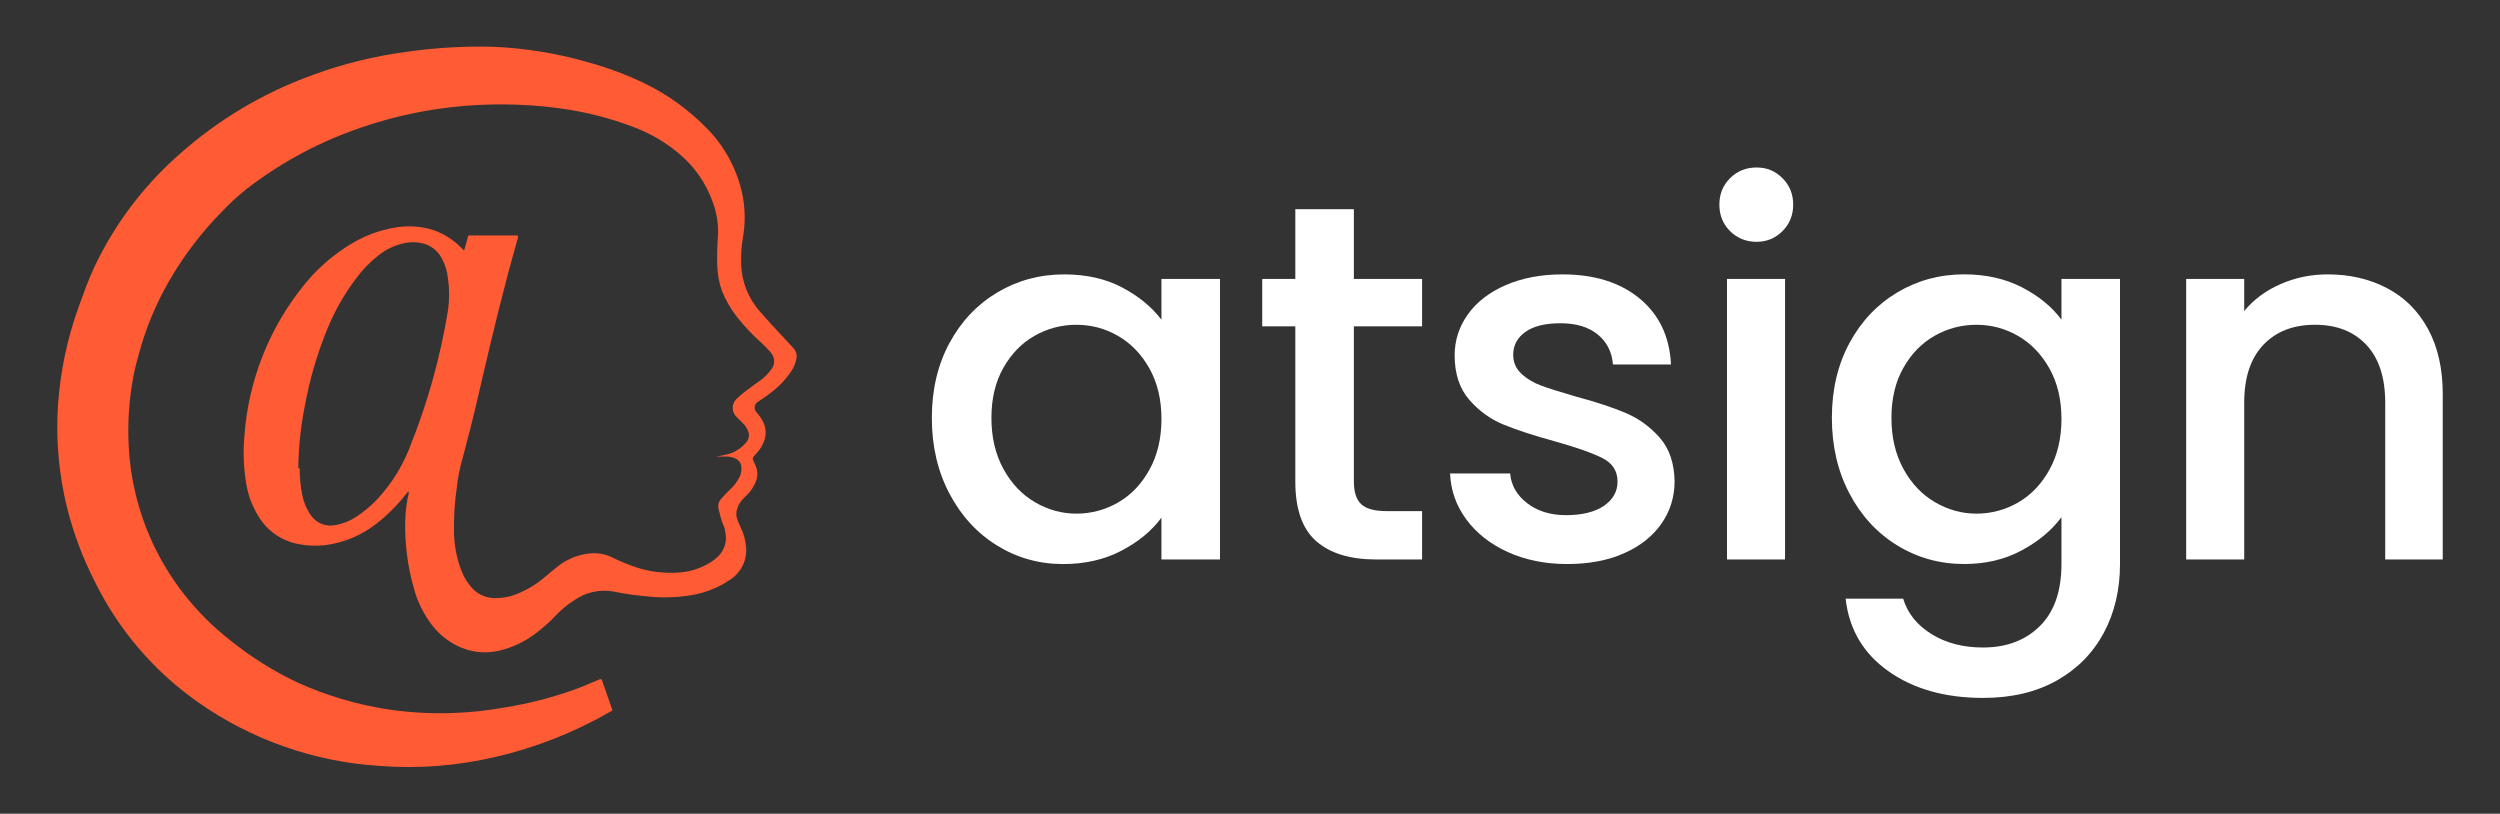
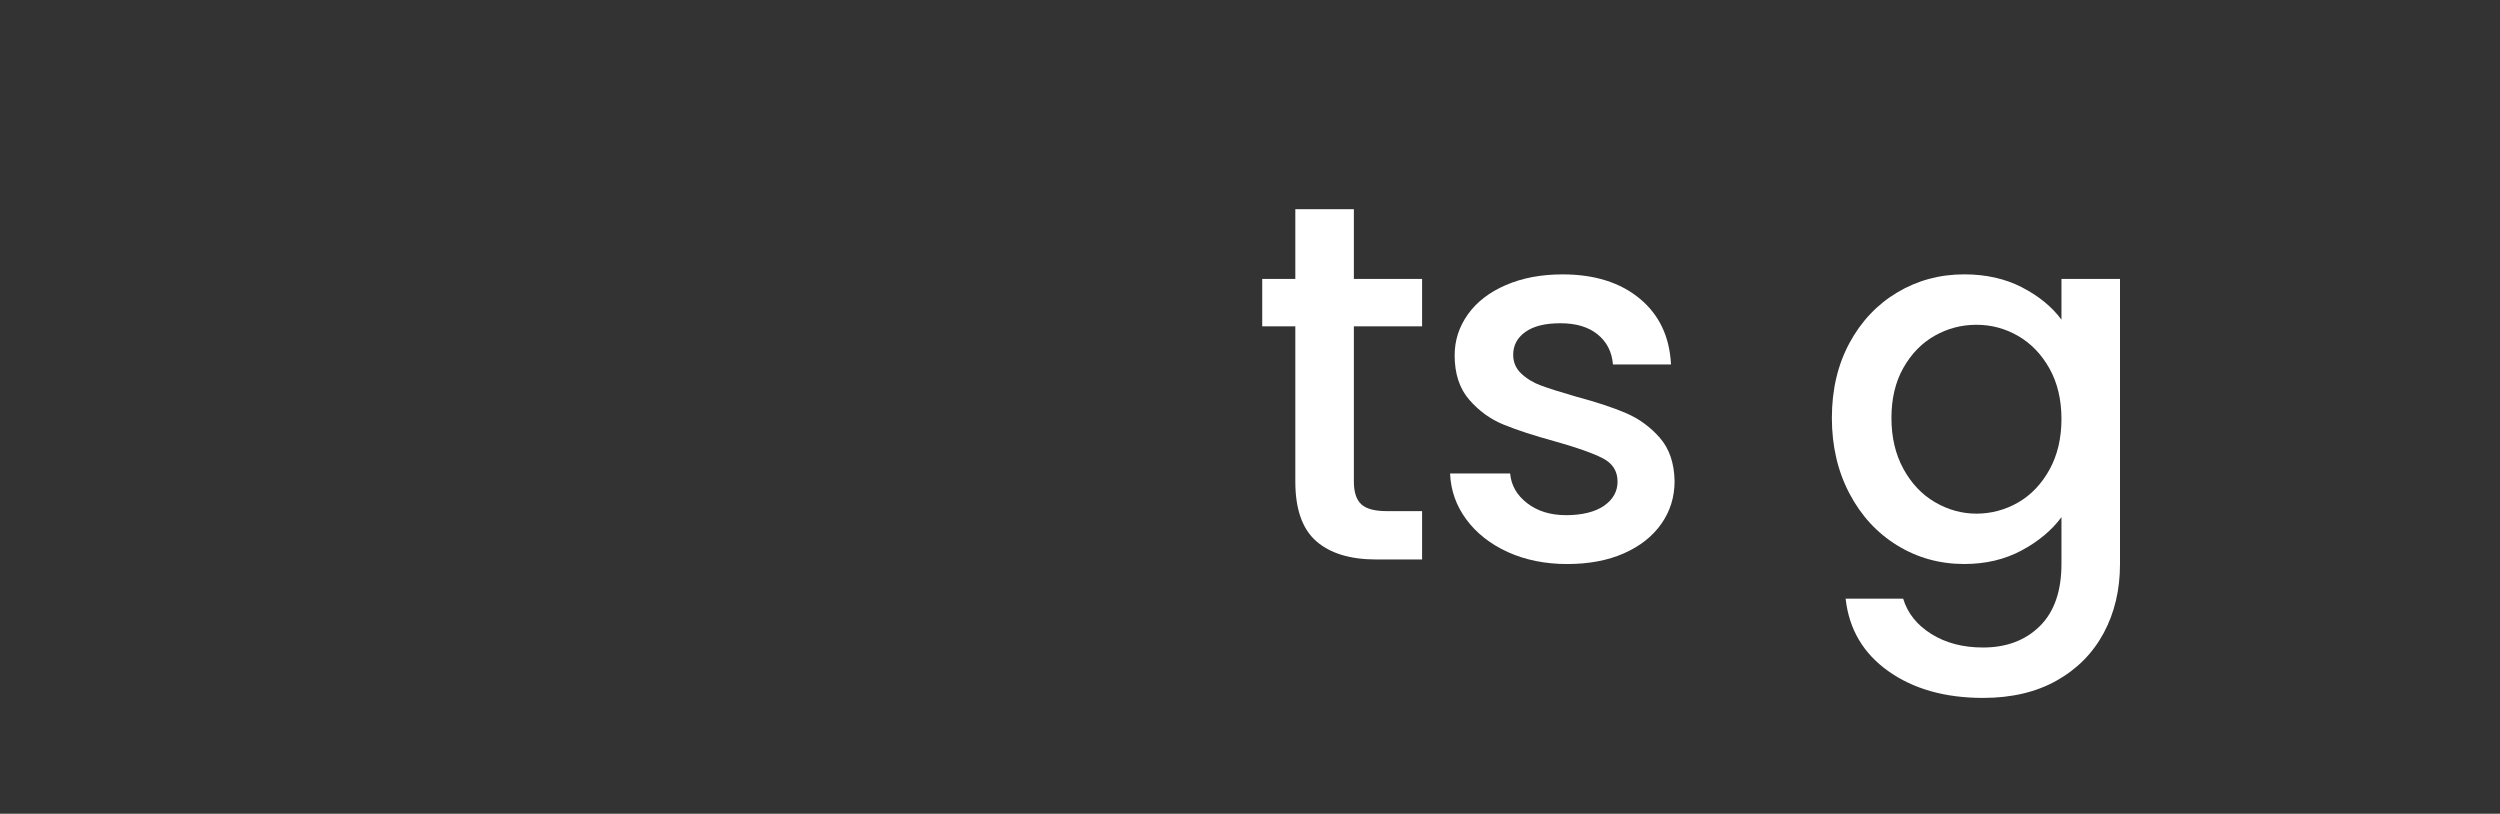
<svg xmlns="http://www.w3.org/2000/svg" id="Layer_1" viewBox="0 0 1444.27 470.12">
  <rect x="0" y="0" width="1444.27" height="470.12" fill="#333333" stroke="none" />
-   <path d="M235.93,283.77l-1.8,2.2c-5.17,6.58-11.18,12.46-17.88,17.47-6.92,5.19-14.89,8.82-23.35,10.62-7.15,1.59-14.57,1.59-21.72,0-9.36-2.1-17.42-8.02-22.21-16.33-3.44-5.71-5.74-12.03-6.78-18.62-1.47-9.04-1.8-18.23-.98-27.35,2.31-32.24,14.58-62.98,35.11-87.94,7.8-9.49,17.23-17.51,27.84-23.68,7.27-4.22,15.23-7.12,23.52-8.57,6.86-1.27,13.91-1.02,20.66,.73,6.74,1.93,12.87,5.55,17.8,10.53l1.96,1.96c.82-3.02,1.63-5.88,2.45-8.74h28.66c-.03,.46-.03,.93,0,1.39-7.51,26.13-13.96,52.59-20.09,79.04-3.18,13.72-6.29,27.35-9.96,40.83-.73,2.94-1.47,5.88-2.29,8.74-1.39,5.03-2.38,10.16-2.94,15.35-1.32,8.95-1.87,17.99-1.63,27.03,.21,7.56,1.76,15.03,4.57,22.05,1.48,3.6,3.61,6.89,6.29,9.72,3.17,3.24,7.47,5.14,12,5.31,5.39,.19,10.74-.93,15.6-3.27,5.09-2.27,9.82-5.26,14.04-8.9,2.69-2.29,5.39-4.57,8.17-6.7,5.26-3.93,11.51-6.34,18.05-6.94,4.57-.41,9.16,.5,13.23,2.61,4.18,2.05,8.49,3.83,12.9,5.31,7.88,2.63,16.2,3.72,24.5,3.18,6.59-.35,12.99-2.34,18.62-5.8,1.14-.72,2.23-1.51,3.27-2.37,4.83-3.71,6.93-9.97,5.31-15.84,0-1.96-1.31-3.84-1.88-5.8s-1.39-4.74-1.88-7.1c-.48-2.05,.1-4.2,1.55-5.72,1.55-1.8,3.27-3.59,5.06-5.31,2.1-1.93,3.86-4.19,5.23-6.7,1.1-1.93,1.58-4.15,1.39-6.37-.1-1.98-1.26-3.75-3.02-4.65-1.75-.95-3.72-1.43-5.72-1.39h-5.88c2.42-.36,4.82-.85,7.19-1.47,3.95-1.17,7.47-3.47,10.13-6.61,1.76-1.91,2.15-4.71,.98-7.02-.67-1.61-1.67-3.05-2.94-4.25-1.06-1.14-2.29-2.2-3.35-3.35-2.98-2.62-3.26-7.17-.64-10.14,.2-.23,.41-.44,.64-.64,1.85-1.81,3.85-3.48,5.96-4.98,2.61-2.04,5.39-3.92,8.17-5.96,2.11-1.63,3.98-3.56,5.55-5.72,2.46-2.8,2.46-7,0-9.8-1.72-2.05-3.58-3.99-5.55-5.8-5.11-4.53-9.81-9.5-14.04-14.86-3.67-4.66-6.64-9.83-8.82-15.35-1.6-4.6-2.48-9.42-2.61-14.29-.19-5.8-.05-11.61,.41-17.39,.31-6.35-.63-12.71-2.78-18.7-3.79-11.1-10.53-20.95-19.52-28.5-8.02-6.83-17.21-12.16-27.11-15.76-13.08-4.94-26.66-8.42-40.5-10.37-14.98-2.11-30.12-2.87-45.24-2.29-25.53,.94-50.77,5.84-74.8,14.53-22.75,8.14-44.06,19.86-63.12,34.7-4.84,3.94-9.43,8.2-13.72,12.74-11.62,11.84-21.72,25.09-30.05,39.44-7.71,13.26-13.65,27.48-17.64,42.3-1.22,4.41-2.45,8.82-3.27,13.39-2.49,13.24-3.39,26.72-2.69,40.17,.95,18.82,5.4,37.29,13.15,54.46,10.28,22.61,25.89,42.39,45.48,57.65,12.01,9.7,25.14,17.93,39.11,24.5,16.25,7.36,33.42,12.49,51.03,15.27,12.56,1.95,25.27,2.71,37.97,2.29,10.47-.34,20.89-1.46,31.19-3.35,13.4-2.18,26.57-5.57,39.36-10.13,5.06-1.8,9.96-4,14.86-6.04h1.06l6.29,17.96-.82,.49c-20.87,12.11-43.44,21.03-66.96,26.46-10.88,2.52-21.94,4.24-33.07,5.14-11.22,.86-22.5,.86-33.72,0-37.85-2.34-74.29-15.18-105.25-37.07-25.38-17.89-45.83-41.91-59.45-69.82-6.69-13.16-11.92-27.02-15.6-41.32-4.96-19.68-6.8-40.01-5.47-60.26,1.35-19.52,5.41-38.76,12.09-57.16,2.69-7.43,5.39-14.86,8.66-22.05,11.7-24.89,28.37-47.13,48.99-65.32,22.65-20.25,48.98-35.94,77.57-46.22,17.29-6.35,35.23-10.78,53.48-13.23,16.49-2.39,33.15-3.4,49.81-3.02,18.55,.7,36.94,3.63,54.79,8.74,11.52,3.1,22.72,7.25,33.48,12.41,13.73,6.69,26.18,15.75,36.74,26.78,10.46,10.9,17.48,24.65,20.17,39.52,1.22,7.33,1.22,14.8,0,22.13-.91,5.17-1.29,10.43-1.14,15.68,.23,10.36,4.17,20.3,11.11,28.01,4.08,4.65,8.17,9.15,12.49,13.72l6.45,6.94c1.84,1.87,2.5,4.6,1.71,7.1-.58,2.43-1.61,4.72-3.02,6.78-2.93,4.31-6.51,8.14-10.62,11.35-2.62,2.07-5.34,4.01-8.17,5.8-1.96,1.02-2.71,3.44-1.69,5.4,.19,.36,.43,.68,.71,.97,1.46,1.56,2.7,3.32,3.67,5.23,1.83,3.61,2.01,7.84,.49,11.6-.83,2.19-2.04,4.21-3.59,5.96l-2.45,2.78c-.49,.68-.49,1.6,0,2.29,.49,.98,.9,1.96,1.31,2.94,1.15,2.58,1.29,5.49,.41,8.17-1.19,3.5-3.24,6.65-5.96,9.15l-2.45,2.53c-1.63,1.91-2.7,4.22-3.1,6.7-.23,1.78,.05,3.6,.82,5.23,.57,1.47,1.22,2.94,1.88,4.33,1.49,3.17,2.43,6.56,2.78,10.04,1,7.79-2.59,15.47-9.23,19.68-6.8,4.59-14.52,7.63-22.62,8.9-8.1,1.34-16.33,1.59-24.5,.73-6.78-.54-13.51-1.49-20.17-2.86-7.74-1.38-15.71,.32-22.21,4.74-4.17,2.6-7.99,5.73-11.35,9.31-3.58,3.79-7.49,7.26-11.68,10.37-6.26,4.7-13.44,8.04-21.07,9.8-8.07,1.85-16.52,.84-23.93-2.86-5.28-2.62-9.96-6.32-13.72-10.86-5.5-6.83-9.46-14.77-11.6-23.27-3.45-12.41-5.05-25.26-4.74-38.13,.11-5.37,.79-10.7,2.04-15.92-.04-.39-.12-.77-.24-1.14Zm-62.79-13.06c-.04,5.07,.45,10.14,1.47,15.11,.84,4.35,2.59,8.47,5.14,12.08,3.14,4.4,8.58,6.54,13.88,5.47,4.35-.73,8.49-2.38,12.17-4.82,4.6-2.97,8.79-6.51,12.49-10.53,7.87-8.52,14.07-18.43,18.29-29.23,10.32-25.55,17.77-52.17,22.21-79.37,.9-6.12,.9-12.34,0-18.45-.38-4.19-1.64-8.25-3.67-11.92-2.43-4.53-6.79-7.71-11.84-8.66-3.13-.62-6.34-.62-9.47,0-5.62,1.18-10.88,3.67-15.35,7.27-4.88,3.86-9.22,8.37-12.9,13.39-6.64,8.82-12.13,18.45-16.33,28.66-5.96,14.46-10.36,29.52-13.15,44.91-2.36,11.78-3.61,23.75-3.76,35.77l.82,.33Z" style="fill:#ff5c35;" />
  <g>
-     <path d="M548.49,198.22c6.76-12.54,15.98-22.3,27.64-29.26,11.66-6.96,24.56-10.44,38.67-10.44,12.74,0,23.87,2.5,33.38,7.5,9.51,5,17.1,11.23,22.79,18.67v-23.53h33.82v162.04h-33.82v-24.11c-5.69,7.65-13.43,14.02-23.23,19.12-9.81,5.1-20.98,7.65-33.53,7.65-13.92,0-26.67-3.57-38.23-10.73-11.57-7.15-20.73-17.15-27.5-30-6.76-12.84-10.15-27.4-10.15-43.67s3.38-30.68,10.15-43.23Zm115.58,14.7c-4.61-8.23-10.64-14.51-18.09-18.82-7.45-4.31-15.49-6.47-24.12-6.47s-16.67,2.11-24.11,6.32c-7.45,4.22-13.48,10.39-18.09,18.53-4.61,8.14-6.91,17.79-6.91,28.97s2.3,20.98,6.91,29.41c4.6,8.43,10.68,14.85,18.23,19.26,7.55,4.41,15.54,6.62,23.97,6.62s16.66-2.16,24.12-6.47c7.45-4.31,13.48-10.63,18.09-18.97,4.6-8.33,6.91-18.09,6.91-29.26s-2.31-20.88-6.91-29.11Z" style="fill:#fff;" />
    <path d="M782.14,188.51v89.7c0,6.08,1.42,10.44,4.26,13.09,2.84,2.65,7.69,3.97,14.56,3.97h20.59v27.94h-26.47c-15.1,0-26.67-3.53-34.7-10.59-8.04-7.06-12.06-18.53-12.06-34.41v-89.7h-19.12v-27.35h19.12v-40.29h33.82v40.29h39.41v27.35h-39.41Z" style="fill:#fff;" />
    <path d="M871.1,318.94c-10.1-4.6-18.09-10.88-23.97-18.82-5.88-7.94-9.02-16.81-9.41-26.61h34.7c.59,6.87,3.87,12.6,9.85,17.2,5.98,4.61,13.48,6.91,22.5,6.91s16.71-1.81,21.91-5.44c5.19-3.63,7.79-8.28,7.79-13.97,0-6.07-2.89-10.59-8.68-13.53-5.79-2.94-14.95-6.18-27.5-9.7-12.16-3.33-22.06-6.57-29.7-9.7-7.65-3.13-14.26-7.94-19.85-14.41-5.59-6.47-8.38-15-8.38-25.59,0-8.62,2.55-16.51,7.65-23.67,5.1-7.15,12.4-12.79,21.91-16.91,9.51-4.12,20.44-6.18,32.79-6.18,18.43,0,33.28,4.66,44.55,13.97,11.27,9.31,17.3,22.01,18.09,38.08h-33.53c-.59-7.25-3.53-13.04-8.82-17.35-5.29-4.31-12.45-6.47-21.47-6.47s-15.59,1.67-20.29,5c-4.71,3.34-7.06,7.75-7.06,13.23,0,4.31,1.57,7.94,4.71,10.88,3.13,2.94,6.96,5.25,11.47,6.91,4.51,1.67,11.18,3.78,20,6.32,11.76,3.14,21.42,6.32,28.97,9.56,7.55,3.23,14.07,7.99,19.56,14.26,5.49,6.28,8.33,14.61,8.53,25,0,9.22-2.55,17.45-7.65,24.7-5.1,7.26-12.31,12.94-21.62,17.06-9.31,4.12-20.25,6.18-32.79,6.18s-24.17-2.31-34.26-6.91Z" style="fill:#fff;" />
-     <path d="M999.47,133.52c-4.12-4.12-6.18-9.21-6.18-15.29s2.06-11.18,6.18-15.29c4.12-4.12,9.21-6.18,15.29-6.18s10.88,2.06,15,6.18c4.12,4.12,6.18,9.22,6.18,15.29s-2.06,11.18-6.18,15.29-9.12,6.18-15,6.18-11.18-2.06-15.29-6.18Zm31.76,27.64v162.04h-33.53V161.16h33.53Z" style="fill:#fff;" />
    <path d="M1168.13,166.01c9.7,5,17.3,11.23,22.79,18.67v-23.53h33.82v164.69c0,14.9-3.14,28.18-9.41,39.85-6.28,11.66-15.34,20.83-27.2,27.5-11.86,6.66-26.03,10-42.5,10-21.96,0-40.19-5.15-54.7-15.44-14.51-10.29-22.75-24.26-24.7-41.91h33.23c2.55,8.43,7.99,15.24,16.32,20.44,8.33,5.19,18.28,7.79,29.85,7.79,13.53,0,24.45-4.12,32.79-12.35,8.33-8.23,12.5-20.2,12.5-35.88v-27.06c-5.69,7.65-13.38,14.07-23.09,19.26-9.7,5.19-20.73,7.79-33.08,7.79-14.12,0-27.01-3.57-38.67-10.73-11.67-7.15-20.88-17.15-27.64-30-6.76-12.84-10.15-27.4-10.15-43.67s3.38-30.68,10.15-43.23c6.76-12.54,15.98-22.3,27.64-29.26,11.66-6.96,24.56-10.44,38.67-10.44,12.54,0,23.67,2.5,33.38,7.5Zm15.88,46.91c-4.61-8.23-10.64-14.51-18.09-18.82-7.45-4.31-15.49-6.47-24.11-6.47s-16.67,2.11-24.11,6.32c-7.45,4.22-13.48,10.39-18.09,18.53-4.61,8.14-6.91,17.79-6.91,28.97s2.3,20.98,6.91,29.41c4.6,8.43,10.68,14.85,18.23,19.26,7.55,4.41,15.54,6.62,23.97,6.62s16.66-2.16,24.11-6.47c7.45-4.31,13.48-10.63,18.09-18.97,4.6-8.33,6.91-18.09,6.91-29.26s-2.31-20.88-6.91-29.11Z" style="fill:#fff;" />
-     <path d="M1378.99,166.45c10.1,5.29,17.99,13.14,23.67,23.53,5.68,10.39,8.53,22.94,8.53,37.64v95.58h-33.23v-90.58c0-14.51-3.63-25.63-10.88-33.38-7.26-7.74-17.16-11.62-29.7-11.62s-22.5,3.87-29.85,11.62c-7.35,7.75-11.03,18.87-11.03,33.38v90.58h-33.53V161.16h33.53v18.53c5.49-6.66,12.5-11.86,21.03-15.59,8.53-3.72,17.59-5.59,27.2-5.59,12.74,0,24.16,2.65,34.26,7.94Z" style="fill:#fff;" />
  </g>
</svg>